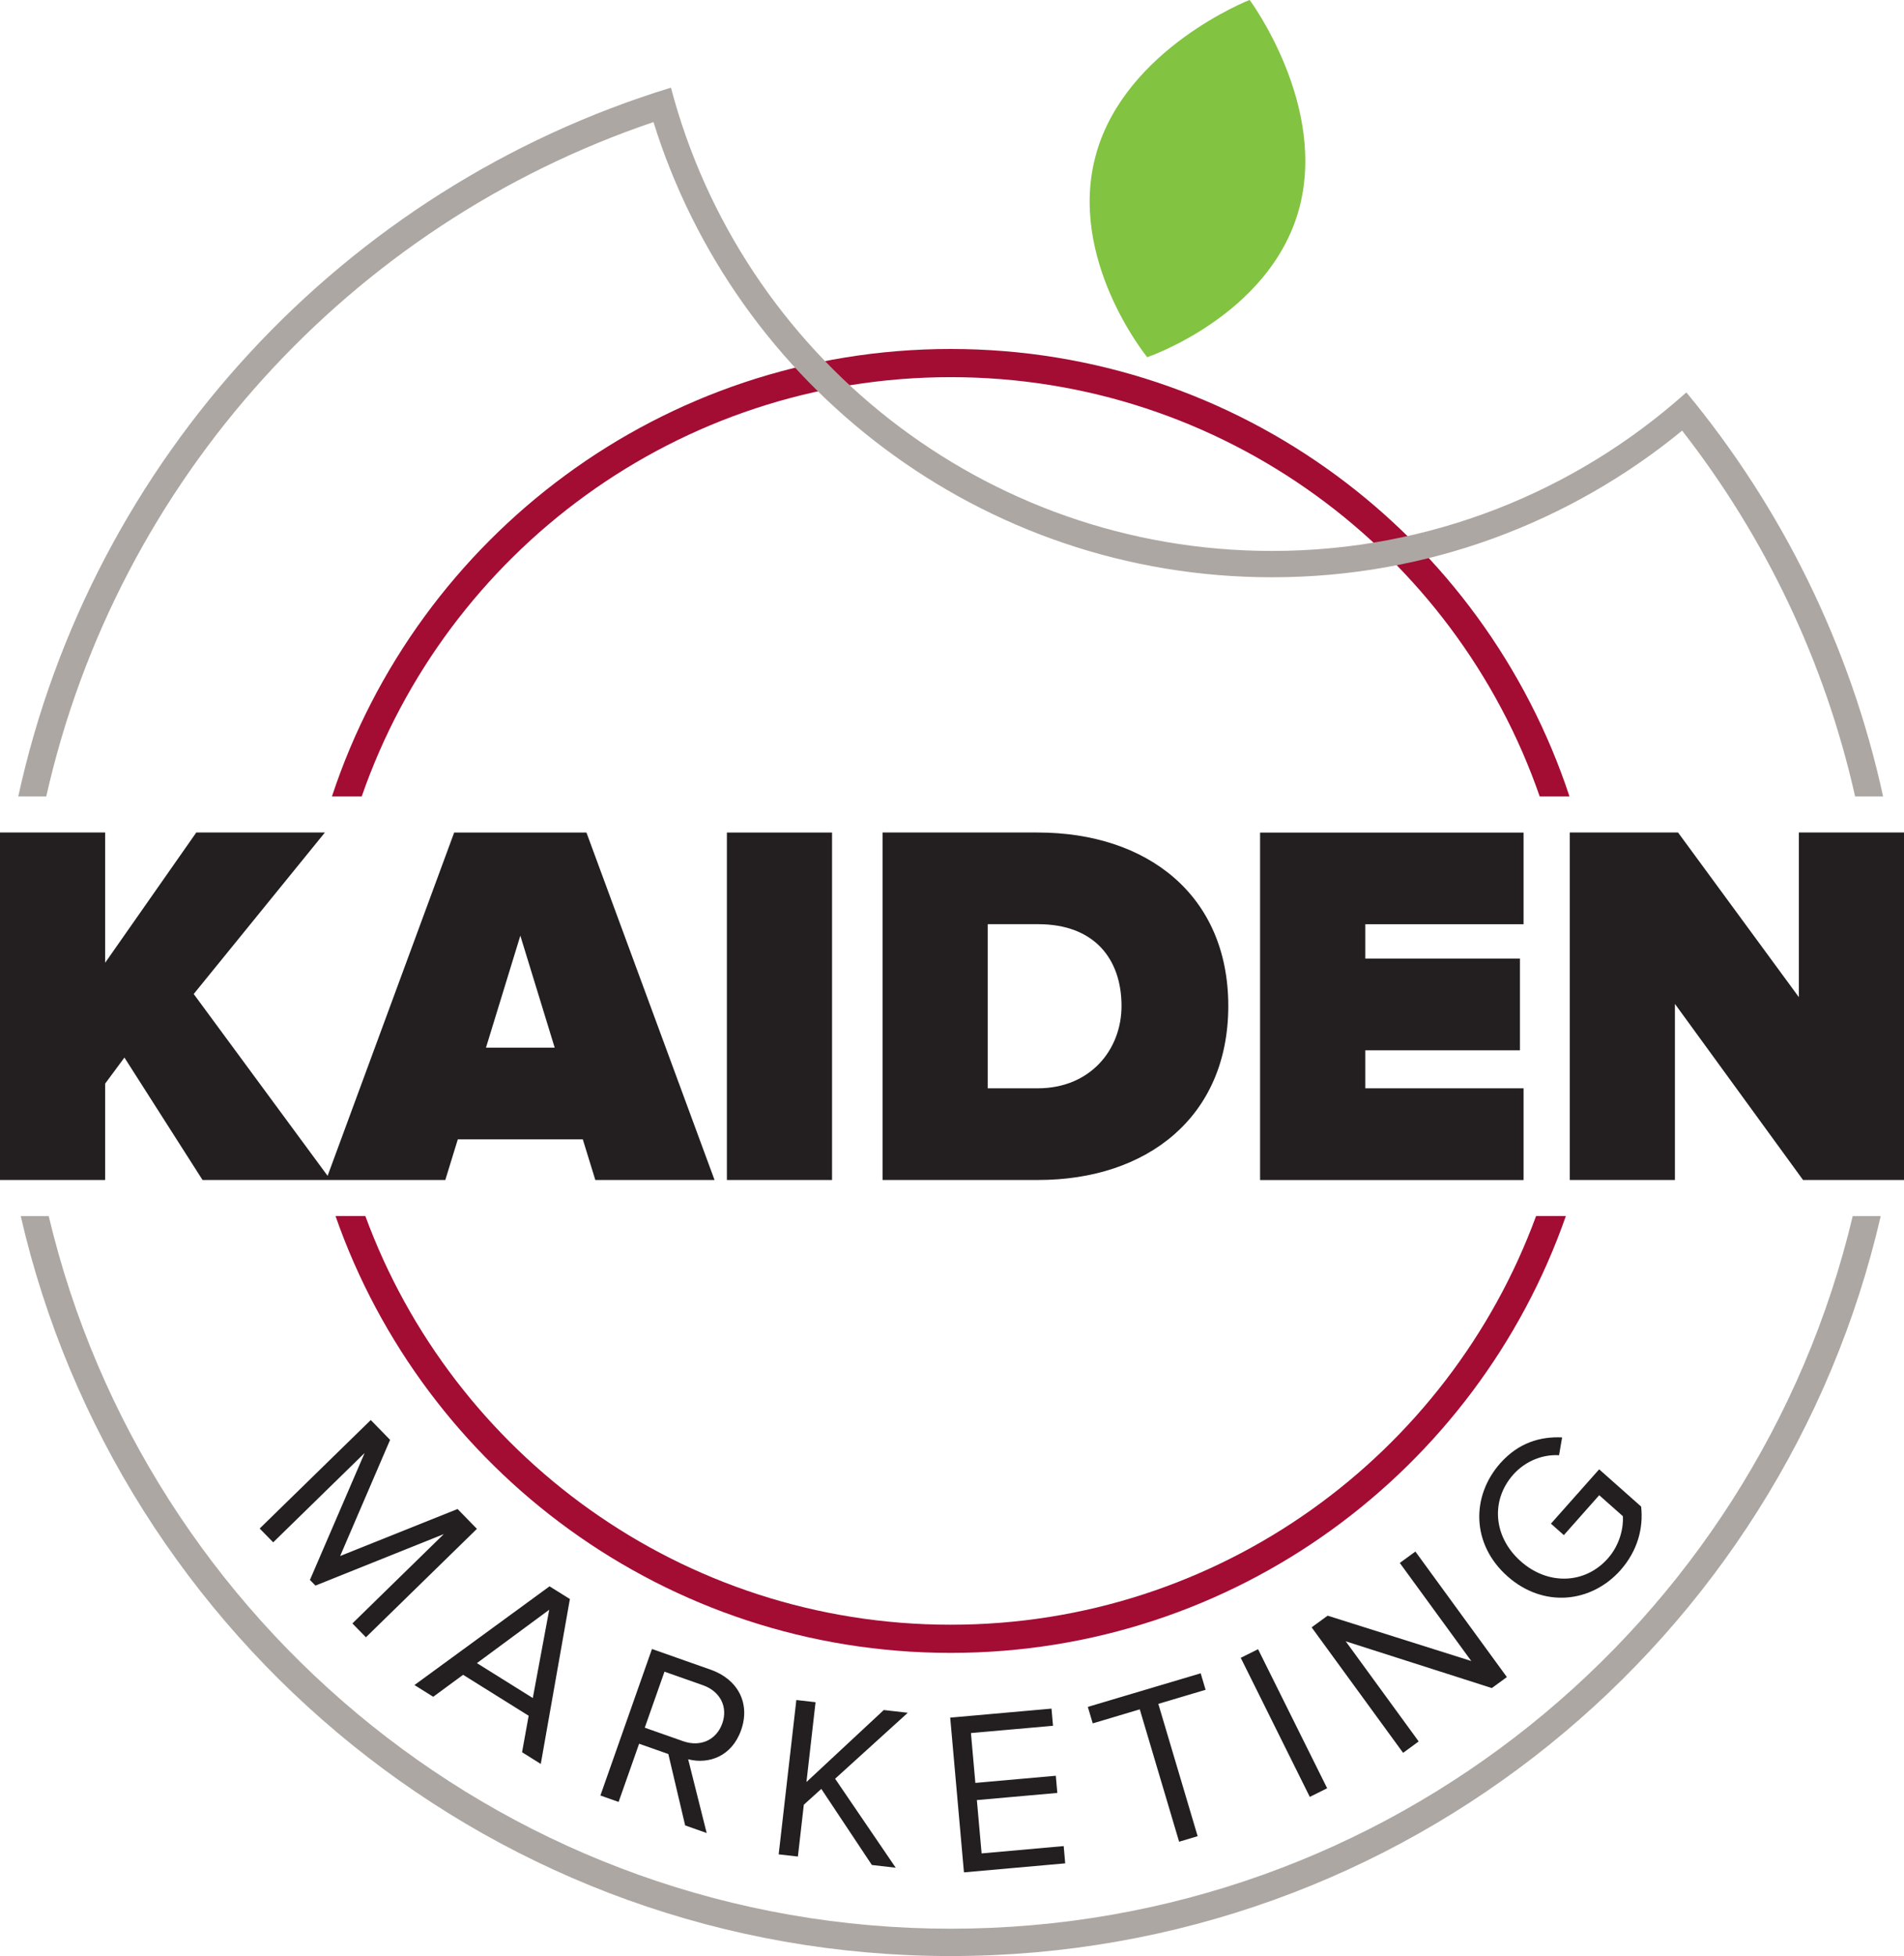
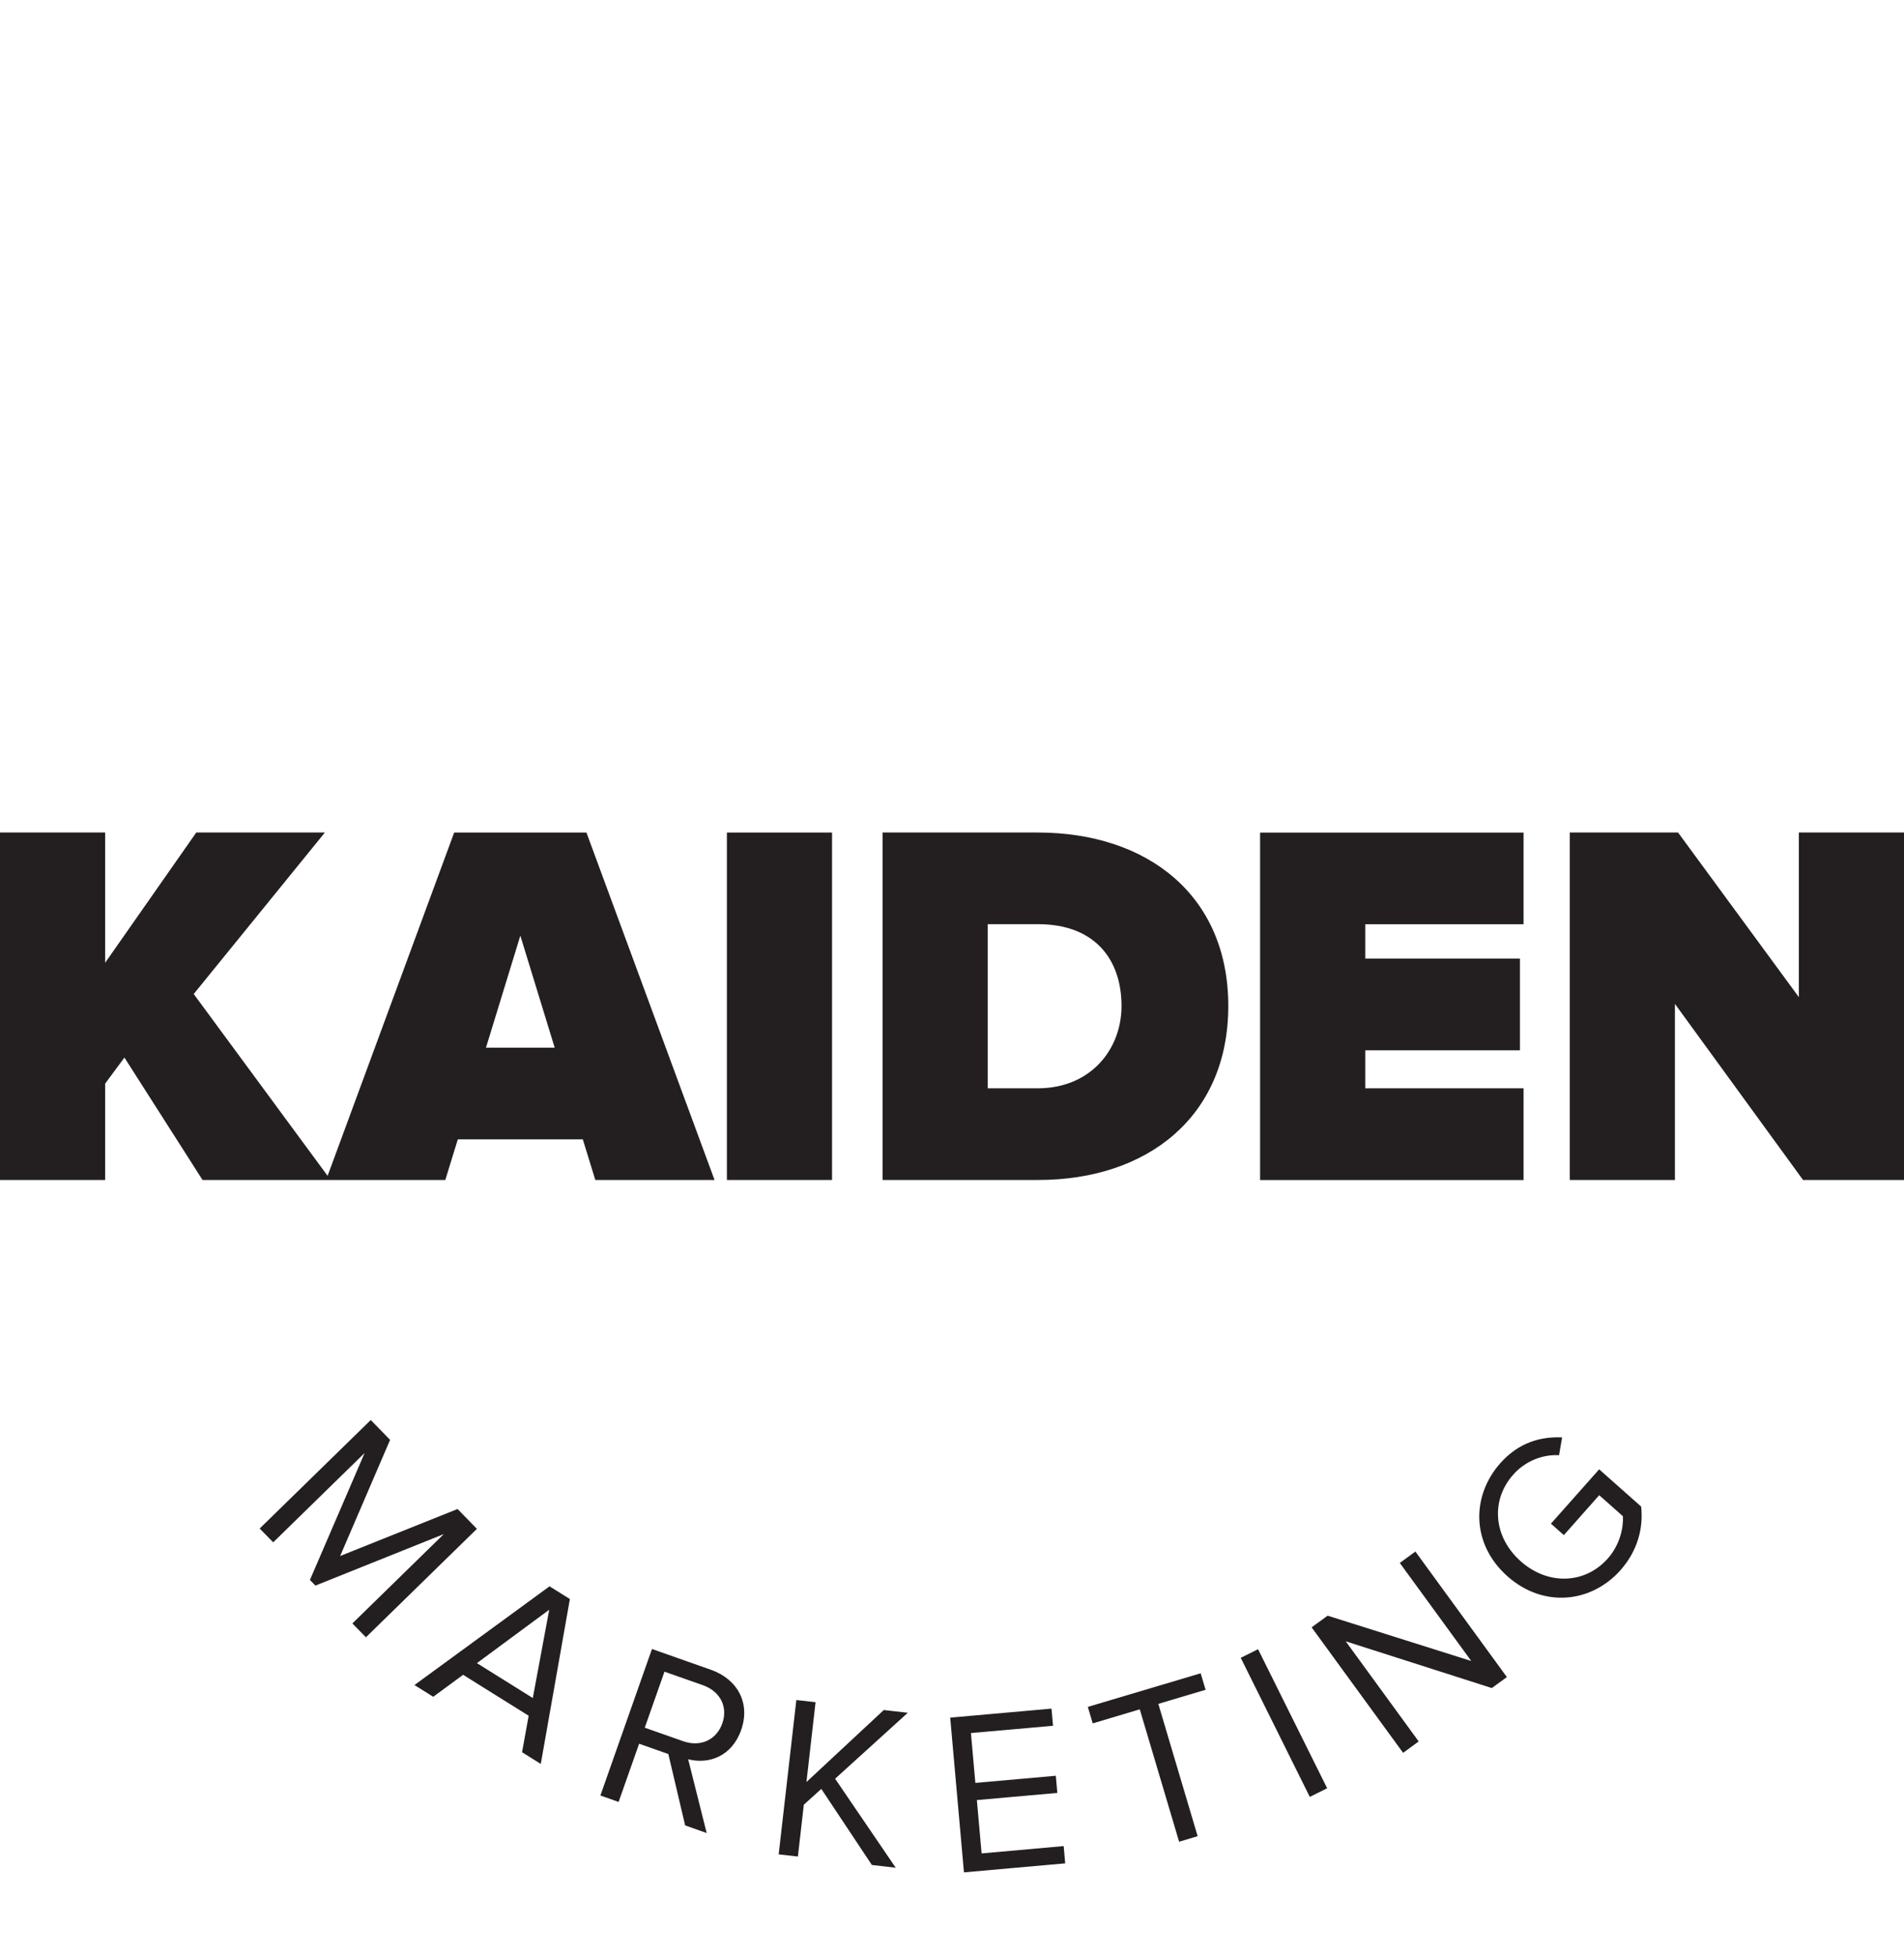
<svg xmlns="http://www.w3.org/2000/svg" id="Layer_2" viewBox="0 0 340.78 349.91">
  <defs>
    <style>.cls-1{fill:#a30c33;}.cls-2{fill:#ada7a3;}.cls-3{fill:#231f20;}.cls-4{fill:#82c341;}</style>
  </defs>
  <g id="Layer_1-2">
-     <path class="cls-1" d="m65.38,217.54h-5.33c15.9,45.5,59.18,78.15,110.1,78.15s94.2-32.65,110.11-78.15h-5.33c-15.68,42.67-56.67,73.11-104.77,73.11s-89.1-30.44-104.77-73.11m210.19-75.06h5.33c-15.35-46.49-59.12-80.05-110.75-80.05s-95.4,33.56-110.75,80.05h5.33c15.15-43.65,56.61-75.01,105.42-75.01s90.28,31.35,105.42,75.01" />
    <path class="cls-3" d="m290.07,280.85c3.01-3.4,4.1-7.5,3.66-11.34l-7.51-6.66-8.63,9.72,2.31,2.05,6.33-7.14,4.24,3.76c.12,1.94-.49,5.08-2.71,7.57-4.04,4.55-10.66,4.86-15.58.49-4.95-4.4-5.38-10.95-1.34-15.5,2.21-2.49,5.36-3.65,8.2-3.47l.55-3.19c-3.9-.18-7.79.94-11.06,4.61-5.25,5.92-5.18,14.5,1.27,20.23,6.45,5.72,15.01,4.8,20.27-1.12m-20.37,19.15l-16.37-22.45-2.79,2.04,12.79,17.54-25.71-8.11-2.86,2.09,16.37,22.45,2.79-2.04-13.06-17.91,26.15,8.36,2.69-1.96Zm-32.16,19.9l-12.37-24.88-3.1,1.54,12.36,24.88,3.1-1.54Zm-23.18,8.58l-7.04-23.68,8.46-2.52-.88-2.95-20.2,6.01.88,2.95,8.42-2.51,7.04,23.68,3.32-.99Zm-23.71,4.83l-.27-3.07-14.69,1.31-.85-9.54,14.4-1.28-.27-3.07-14.4,1.28-.79-8.92,14.69-1.3-.27-3.07-18.13,1.61,2.46,27.68,18.13-1.61Zm-30.34.79l-10.84-15.91,13.01-11.8-4.3-.49-13.84,12.88,1.63-14.28-3.44-.39-3.16,27.61,3.44.39,1.06-9.27,3.13-2.83,9.05,13.61,4.26.49Zm-38.03-22.62l-6.88-2.42,3.53-10.02,6.88,2.42c3.1,1.09,4.51,3.88,3.47,6.83-1.04,2.95-3.89,4.28-7,3.19m4.2,16.41l-3.31-13.18c3.69.94,7.82-.51,9.48-5.23,1.7-4.83-.64-9.1-5.43-10.79l-10.53-3.71-9.23,26.21,3.26,1.15,3.67-10.41,5.23,1.84,3.01,12.77,3.85,1.36Zm-31.12-24.14l-10-6.24,12.94-9.55-2.94,15.8Zm1.43,11.79l5.21-29.5-3.64-2.27-24.18,17.66,3.36,2.1,5.35-3.93,11.73,7.32-1.18,6.53,3.36,2.1Zm-31.31-22.64l19.88-19.41-3.46-3.55-21.02,8.41,8.94-20.78-3.46-3.55-19.88,19.41,2.42,2.47,16.36-15.98-9.79,22.71.99,1.01,22.97-9.21-16.36,15.98,2.42,2.47Z" />
-     <path class="cls-2" d="m8.72,217.55H3.71c17.46,75.82,85.33,132.37,166.45,132.37s148.98-56.55,166.45-132.37h-5.01c-17.36,73.09-83.02,127.48-161.43,127.48S26.08,290.64,8.72,217.55M301.83,70.2c-.1.09-.2.17-.3.26-19.65,17.47-45.51,28.1-73.87,28.1-51.63,0-95.03-35.18-107.57-82.88h0C61.57,33.59,16.45,82.06,3.27,142.48h5.01C21.03,85.86,62.68,40.2,116.96,21.84c14.69,47.17,58.69,81.43,110.7,81.43,27.86,0,53.42-9.85,73.41-26.23,14.78,18.95,25.51,41.19,30.96,65.44h5.01c-5.9-27.04-18.17-51.7-35.21-72.28" />
    <path class="cls-3" d="m340.78,211.09v-62.16h-18.82v29.45l-21.62-29.45h-19.38v62.16h18.82v-31.5l22.93,31.5h18.08Zm-68.09,0v-16.4h-28.33v-6.8h27.68v-16.4h-27.68v-6.15h28.33v-16.4h-47.16v62.16h47.16Zm-86.96-16.4h-8.95v-29.36h9.04c10.06,0,14.91,6.24,14.91,14.63,0,7.83-5.59,14.73-15,14.73m.09,16.4c19.48,0,34.02-11.28,34.02-31.13s-14.54-31.03-34.11-31.03h-27.77v62.16h27.86Zm-36.9-62.16h-18.82v62.16h18.82v-62.16Zm-49.64,38.49h-12.3l6.15-20.04,6.15,20.04Zm28.61,23.67l-22.93-62.16h-23.67l-22.93,62.16h21.34l2.24-7.27h22.37l2.24,7.27h21.34Zm-68.71,0l-24.51-33.27,23.48-28.89h-23.02l-16.31,23.3v-23.3H0v62.16h18.82v-17.24l3.45-4.66,13.98,21.9h22.93Z" />
-     <path class="cls-4" d="m196.23,27.39c-5.39,18.8,9.1,36.51,9.1,36.51,0,0,21.68-7.35,27.07-26.14,5.39-18.8-8.74-37.77-8.74-37.77,0,0-22.04,8.6-27.43,27.39" />
  </g>
</svg>